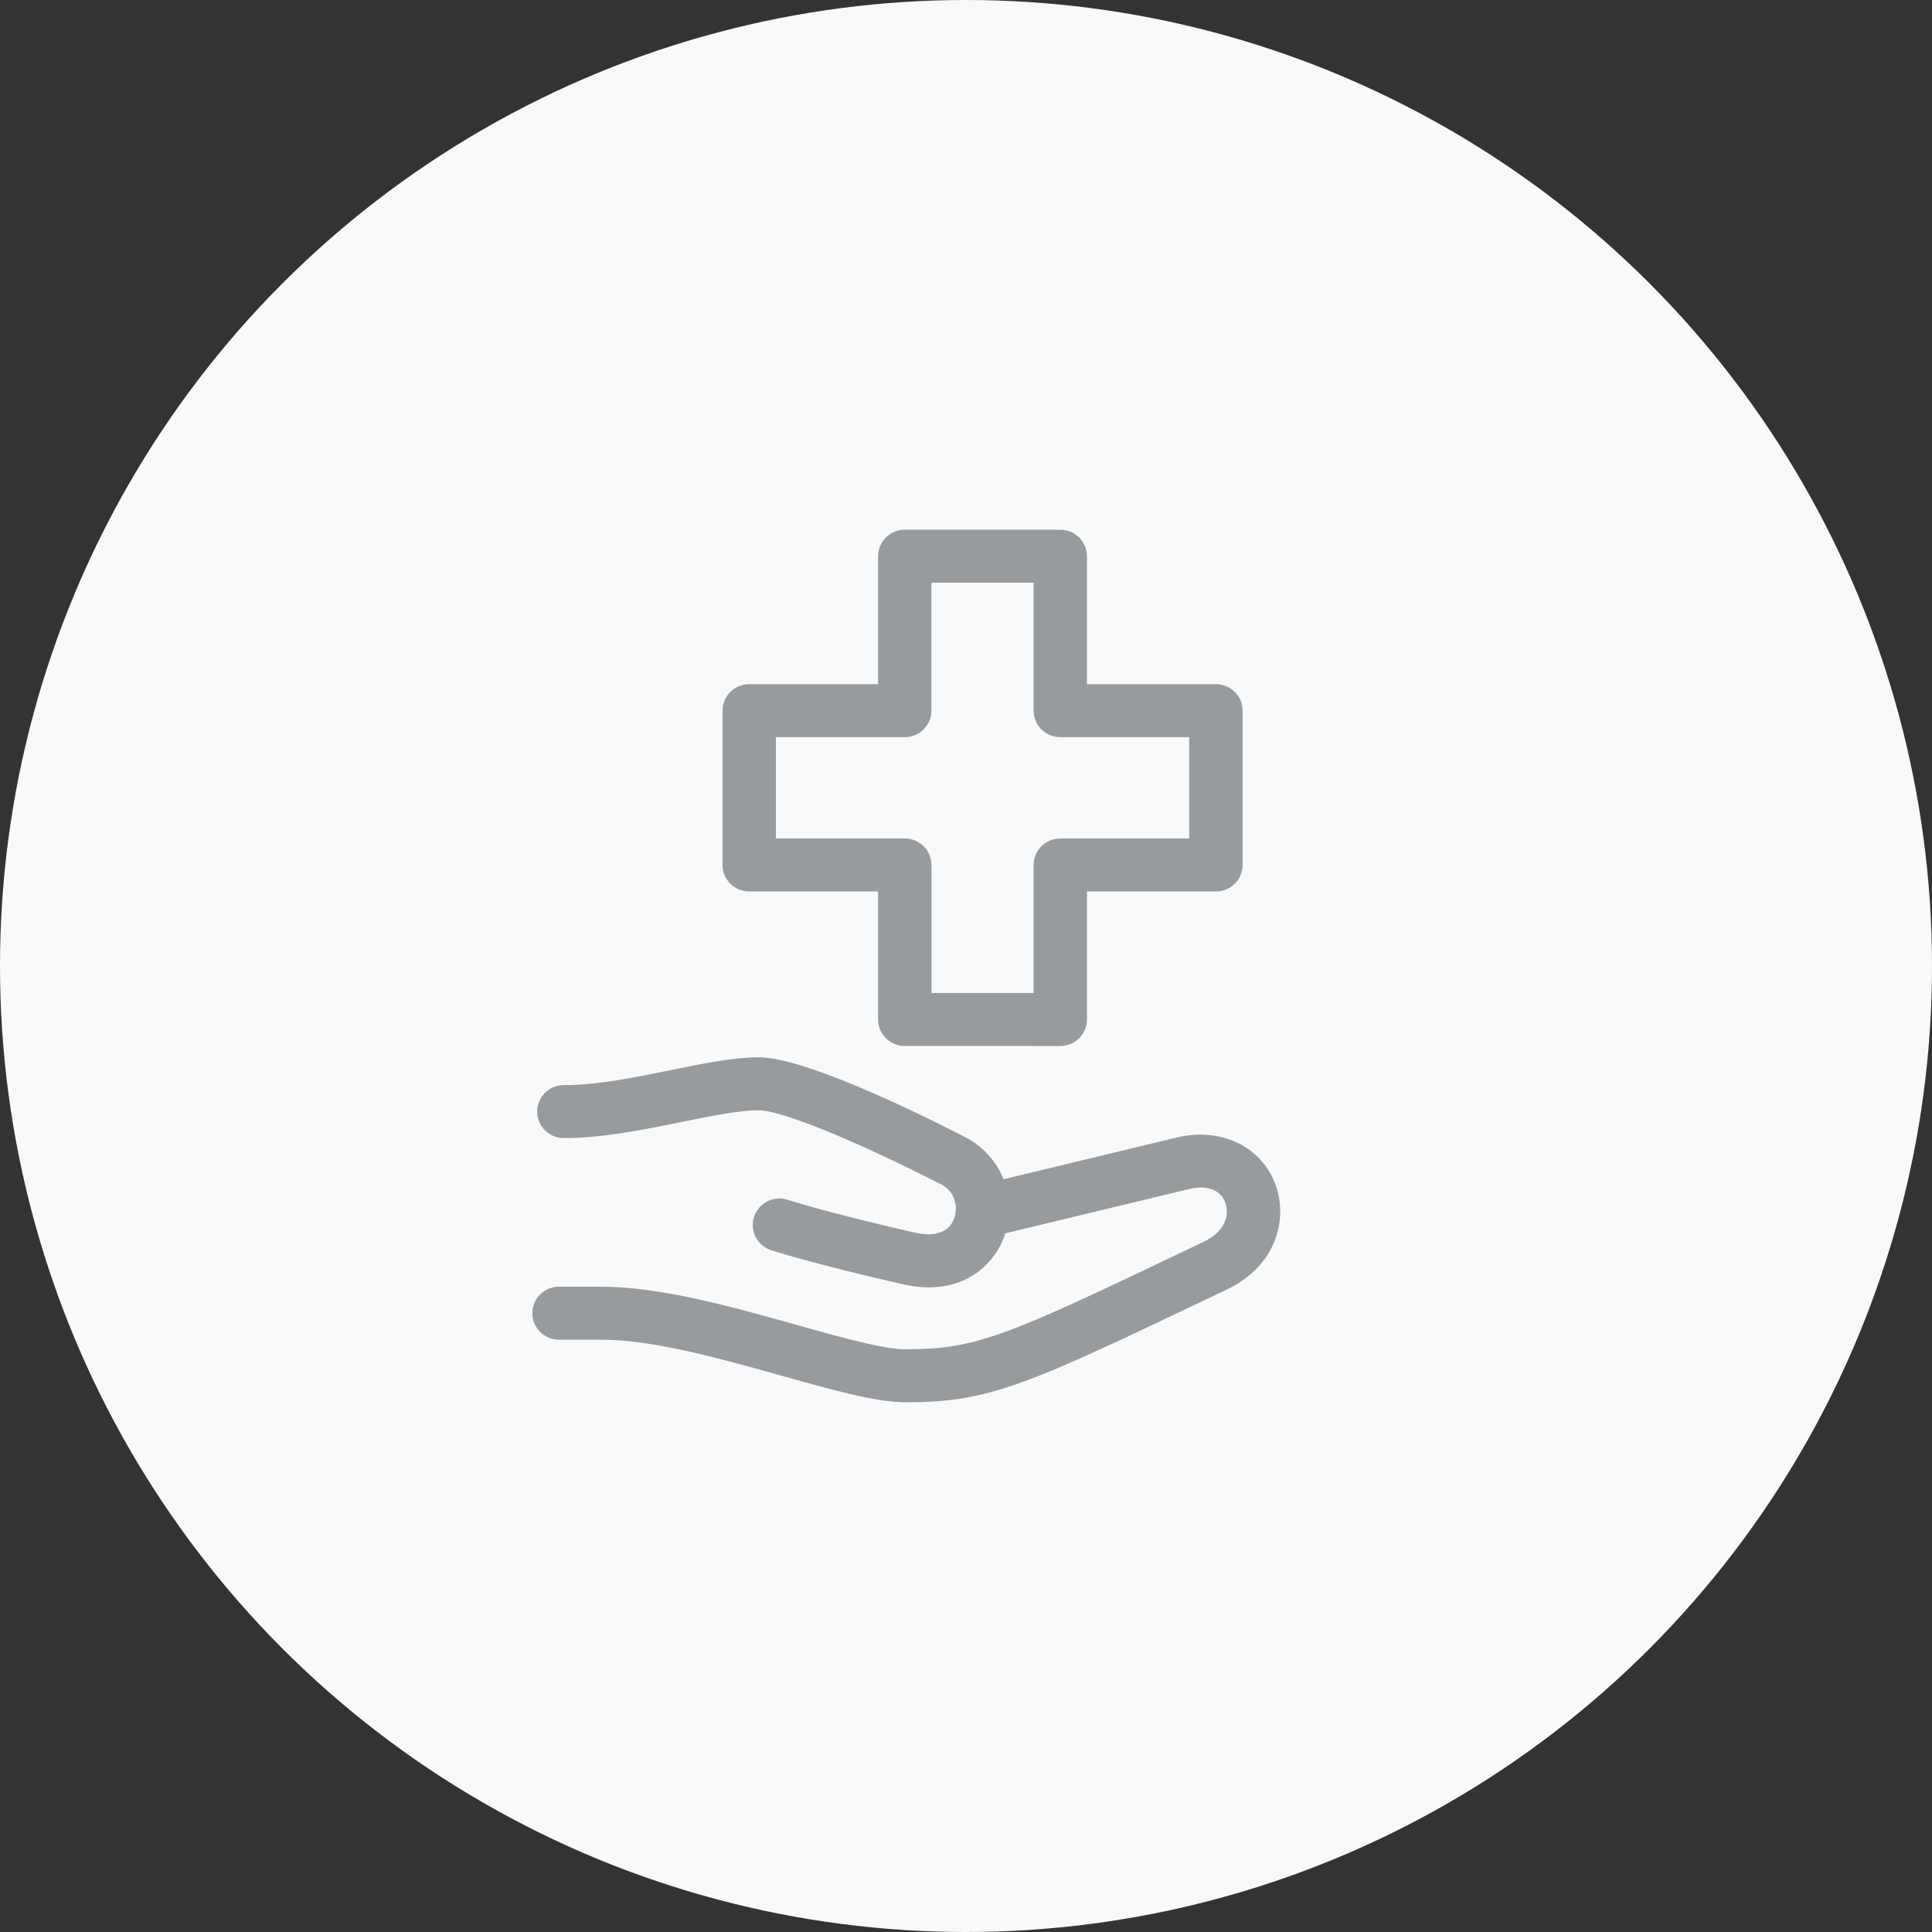
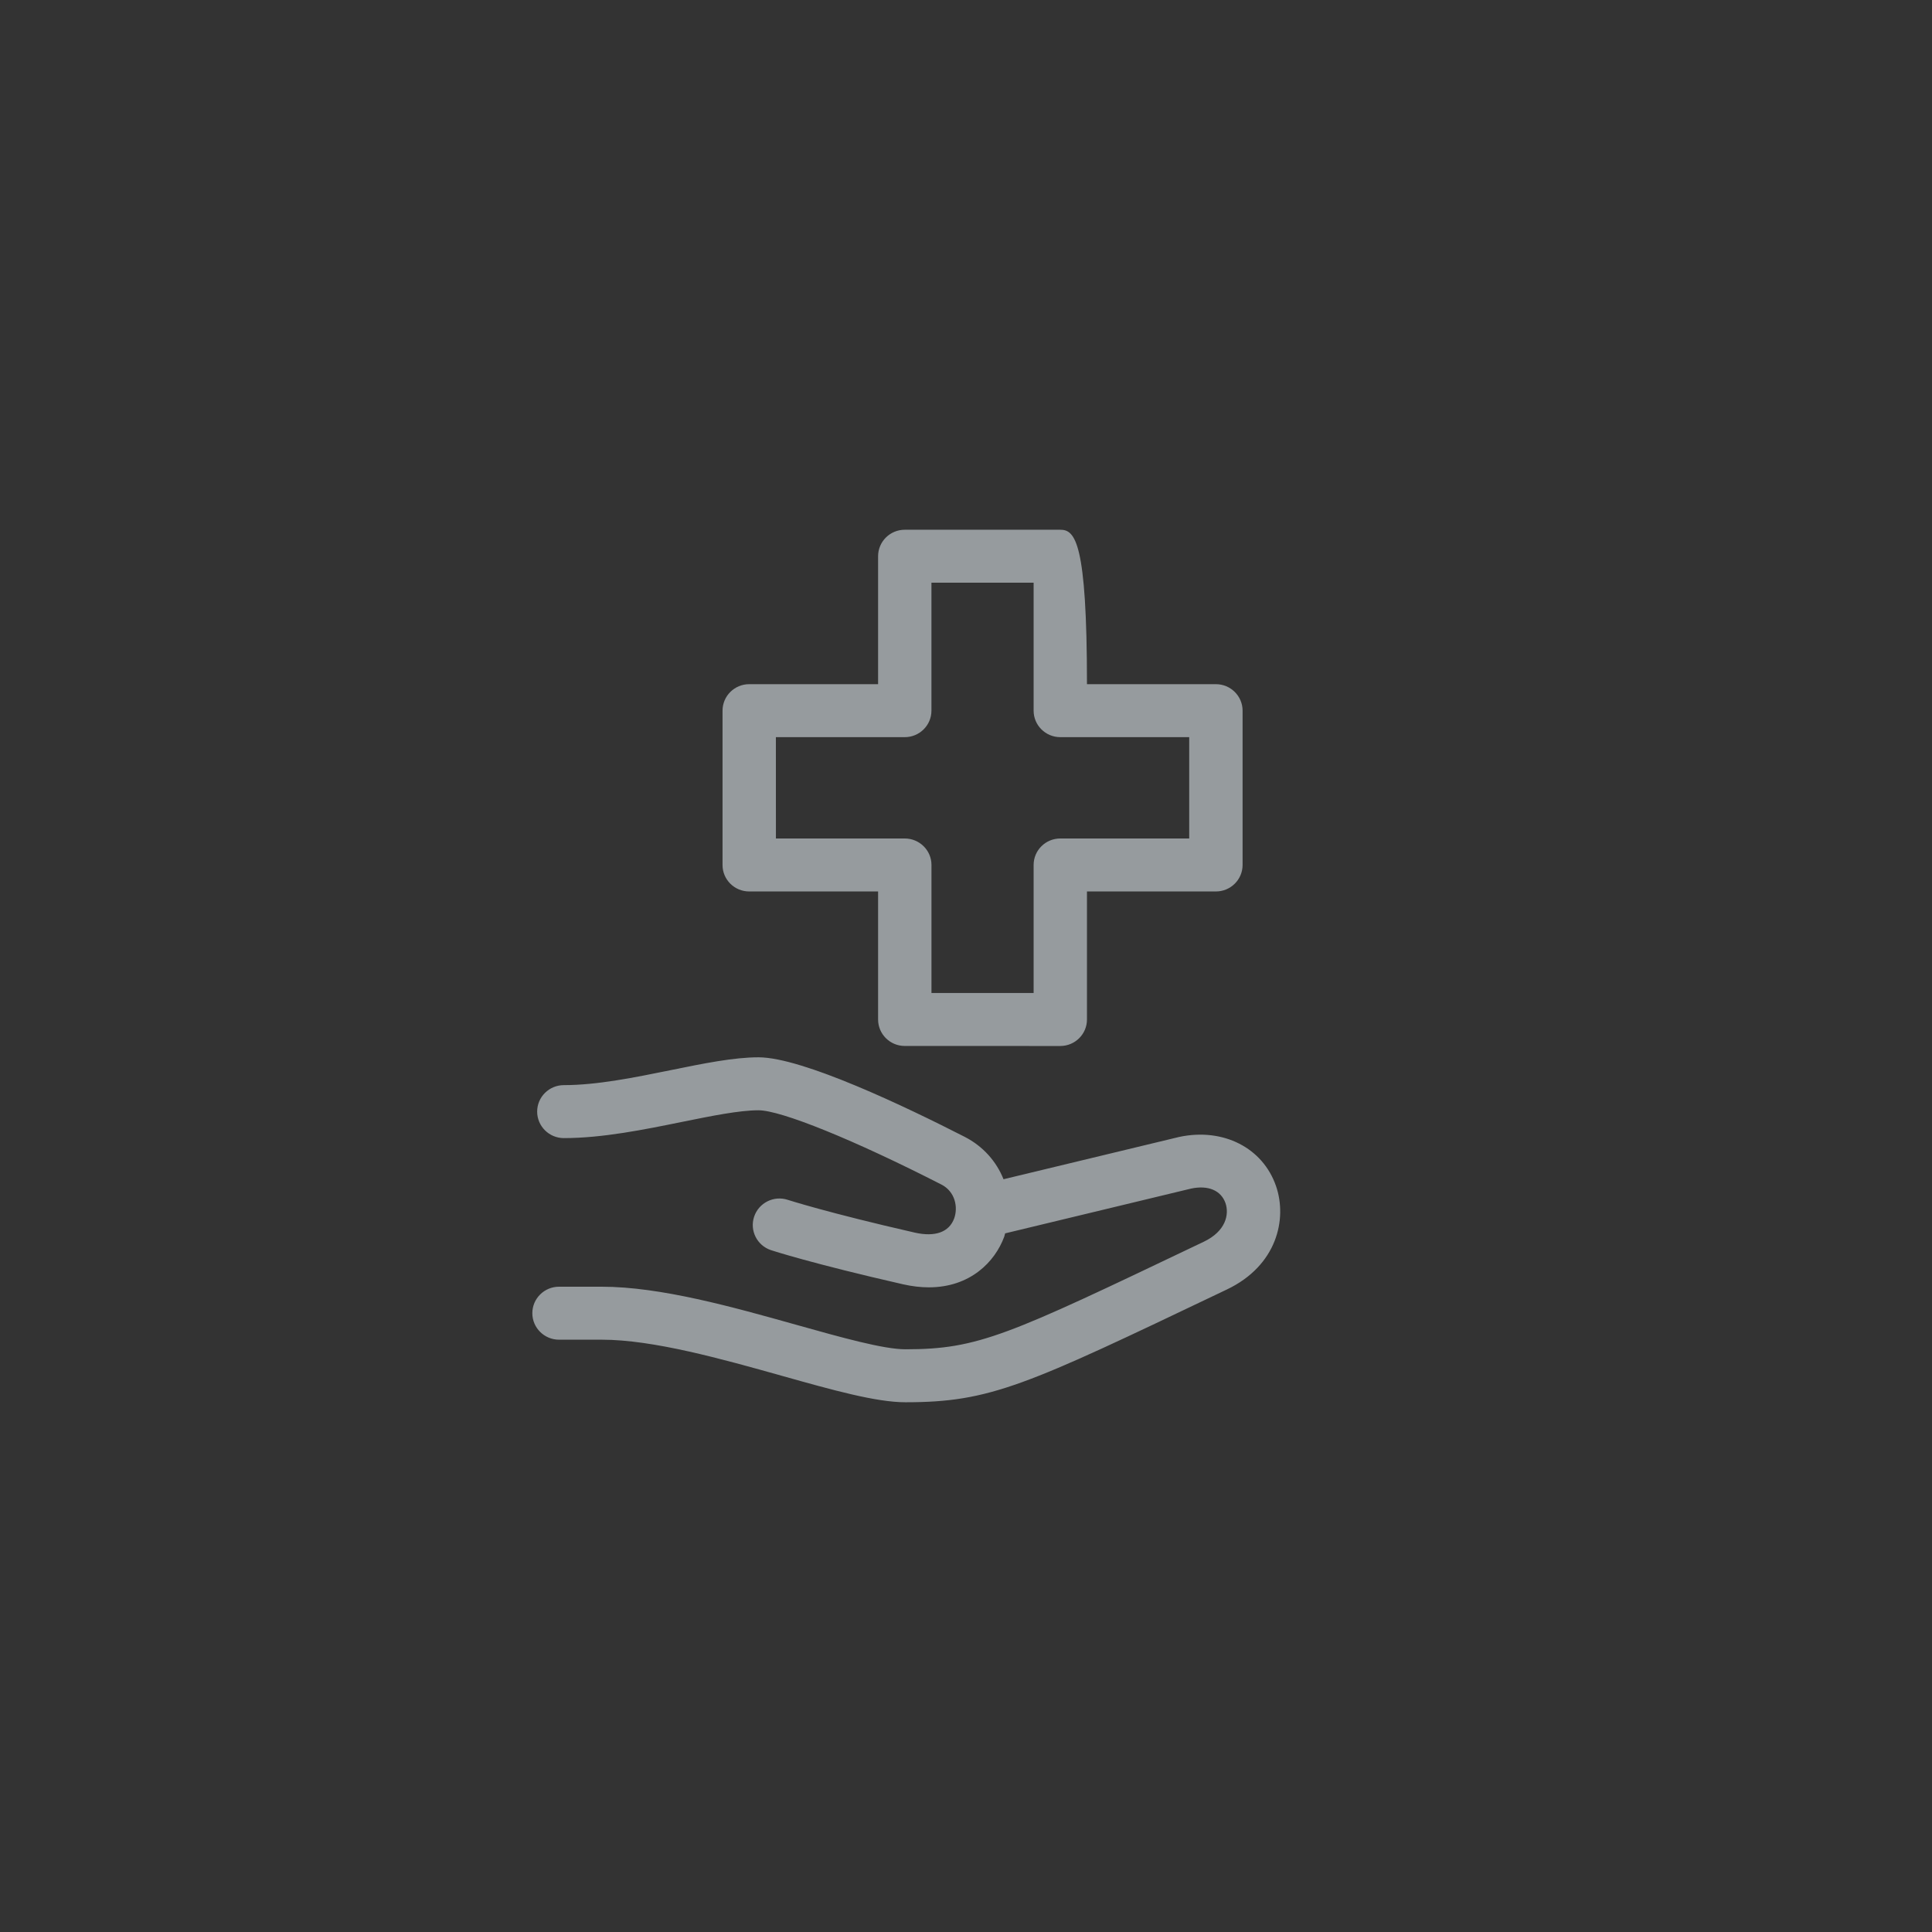
<svg xmlns="http://www.w3.org/2000/svg" width="62px" height="62px" viewBox="0 0 62 62" version="1.1">
  <rect x="0" y="0" width="62" height="62" fill="#333333" stroke="none" />
  <title>22D0B6AB-1D7E-4F3F-B33E-0A038542C795</title>
  <g id="Maquettes" stroke="none" stroke-width="1" fill="none" fill-rule="evenodd">
    <g id="09_Page_Pro" transform="translate(-610, -875)">
      <g id="Que-vous-soyez" transform="translate(250, 709)">
        <g id="01" transform="translate(320, 126)">
          <g id="Picto" transform="translate(40, 40)">
-             <circle id="Oval" fill="#F8F9FA" cx="31" cy="31" r="31" />
-             <path d="M40.949,38.062 C40.526,36.835 39.256,36.185 37.844,36.485 L32.204,37.843 C31.978,37.276 31.55,36.785 30.957,36.482 C29.093,35.529 25.755,33.93 24.341,33.93 C23.55,33.93 22.574,34.128 21.539,34.339 C20.369,34.577 19.16,34.823 18.095,34.823 C17.622,34.823 17.238,35.203 17.238,35.673 C17.238,36.142 17.622,36.523 18.095,36.523 C19.333,36.523 20.688,36.247 21.883,36.004 C22.83,35.812 23.725,35.63 24.342,35.63 C25.064,35.63 27.408,36.58 30.21,38.013 C30.653,38.239 30.751,38.742 30.62,39.102 C30.457,39.542 30.01,39.703 29.357,39.556 C26.534,38.912 25.296,38.508 25.283,38.505 C24.834,38.356 24.35,38.599 24.201,39.044 C24.052,39.49 24.295,39.971 24.743,40.119 C24.796,40.136 26.055,40.548 28.973,41.213 C29.271,41.281 29.549,41.312 29.808,41.312 C31.134,41.312 31.929,40.495 32.227,39.687 C32.24,39.652 32.243,39.616 32.256,39.58 L38.223,38.143 C38.771,38.026 39.186,38.202 39.328,38.611 C39.45,38.97 39.342,39.508 38.632,39.848 L38.46,39.93 C32.341,42.851 31.4,43.3 29.056,43.3 C28.354,43.3 26.999,42.92 25.566,42.518 C23.518,41.943 21.197,41.292 19.311,41.292 L17.939,41.292 C17.467,41.292 17.083,41.673 17.083,42.142 C17.083,42.611 17.467,42.992 17.939,42.992 L19.311,42.992 C20.959,42.992 23.159,43.609 25.101,44.154 C26.719,44.609 28.116,45 29.056,45 C31.791,45 32.922,44.46 39.202,41.462 L39.374,41.38 C40.978,40.615 41.315,39.123 40.949,38.062 L40.949,38.062 Z M24.043,28.608 L28.179,28.608 L28.179,32.716 C28.179,33.186 28.562,33.566 29.035,33.566 L34.026,33.567 C34.499,33.567 34.882,33.186 34.882,32.717 L34.882,28.608 L39.02,28.608 C39.492,28.608 39.876,28.227 39.876,27.758 L39.876,22.806 C39.876,22.337 39.492,21.956 39.02,21.956 L34.882,21.956 L34.882,17.85 C34.882,17.381 34.499,17 34.026,17 L29.035,17 C28.562,17 28.179,17.381 28.179,17.85 L28.179,21.956 L24.043,21.956 C23.57,21.956 23.187,22.337 23.187,22.806 L23.187,27.758 C23.186,28.227 23.569,28.608 24.043,28.608 L24.043,28.608 Z M24.899,23.656 L29.035,23.656 C29.508,23.656 29.891,23.275 29.891,22.806 L29.891,18.7 L33.17,18.7 L33.17,22.806 C33.17,23.275 33.553,23.656 34.026,23.656 L38.163,23.656 L38.163,26.908 L34.026,26.908 C33.553,26.908 33.17,27.288 33.17,27.758 L33.17,31.866 L29.892,31.866 L29.892,27.758 C29.892,27.289 29.508,26.908 29.035,26.908 L24.9,26.908 L24.899,23.656 Z" id="Shape" fill="#969B9E" />
+             <path d="M40.949,38.062 C40.526,36.835 39.256,36.185 37.844,36.485 L32.204,37.843 C31.978,37.276 31.55,36.785 30.957,36.482 C29.093,35.529 25.755,33.93 24.341,33.93 C23.55,33.93 22.574,34.128 21.539,34.339 C20.369,34.577 19.16,34.823 18.095,34.823 C17.622,34.823 17.238,35.203 17.238,35.673 C17.238,36.142 17.622,36.523 18.095,36.523 C19.333,36.523 20.688,36.247 21.883,36.004 C22.83,35.812 23.725,35.63 24.342,35.63 C25.064,35.63 27.408,36.58 30.21,38.013 C30.653,38.239 30.751,38.742 30.62,39.102 C30.457,39.542 30.01,39.703 29.357,39.556 C26.534,38.912 25.296,38.508 25.283,38.505 C24.834,38.356 24.35,38.599 24.201,39.044 C24.052,39.49 24.295,39.971 24.743,40.119 C24.796,40.136 26.055,40.548 28.973,41.213 C29.271,41.281 29.549,41.312 29.808,41.312 C31.134,41.312 31.929,40.495 32.227,39.687 C32.24,39.652 32.243,39.616 32.256,39.58 L38.223,38.143 C38.771,38.026 39.186,38.202 39.328,38.611 C39.45,38.97 39.342,39.508 38.632,39.848 L38.46,39.93 C32.341,42.851 31.4,43.3 29.056,43.3 C28.354,43.3 26.999,42.92 25.566,42.518 C23.518,41.943 21.197,41.292 19.311,41.292 L17.939,41.292 C17.467,41.292 17.083,41.673 17.083,42.142 C17.083,42.611 17.467,42.992 17.939,42.992 L19.311,42.992 C20.959,42.992 23.159,43.609 25.101,44.154 C26.719,44.609 28.116,45 29.056,45 C31.791,45 32.922,44.46 39.202,41.462 L39.374,41.38 C40.978,40.615 41.315,39.123 40.949,38.062 L40.949,38.062 Z M24.043,28.608 L28.179,28.608 L28.179,32.716 C28.179,33.186 28.562,33.566 29.035,33.566 L34.026,33.567 C34.499,33.567 34.882,33.186 34.882,32.717 L34.882,28.608 L39.02,28.608 C39.492,28.608 39.876,28.227 39.876,27.758 L39.876,22.806 C39.876,22.337 39.492,21.956 39.02,21.956 L34.882,21.956 C34.882,17.381 34.499,17 34.026,17 L29.035,17 C28.562,17 28.179,17.381 28.179,17.85 L28.179,21.956 L24.043,21.956 C23.57,21.956 23.187,22.337 23.187,22.806 L23.187,27.758 C23.186,28.227 23.569,28.608 24.043,28.608 L24.043,28.608 Z M24.899,23.656 L29.035,23.656 C29.508,23.656 29.891,23.275 29.891,22.806 L29.891,18.7 L33.17,18.7 L33.17,22.806 C33.17,23.275 33.553,23.656 34.026,23.656 L38.163,23.656 L38.163,26.908 L34.026,26.908 C33.553,26.908 33.17,27.288 33.17,27.758 L33.17,31.866 L29.892,31.866 L29.892,27.758 C29.892,27.289 29.508,26.908 29.035,26.908 L24.9,26.908 L24.899,23.656 Z" id="Shape" fill="#969B9E" />
          </g>
        </g>
      </g>
    </g>
  </g>
</svg>